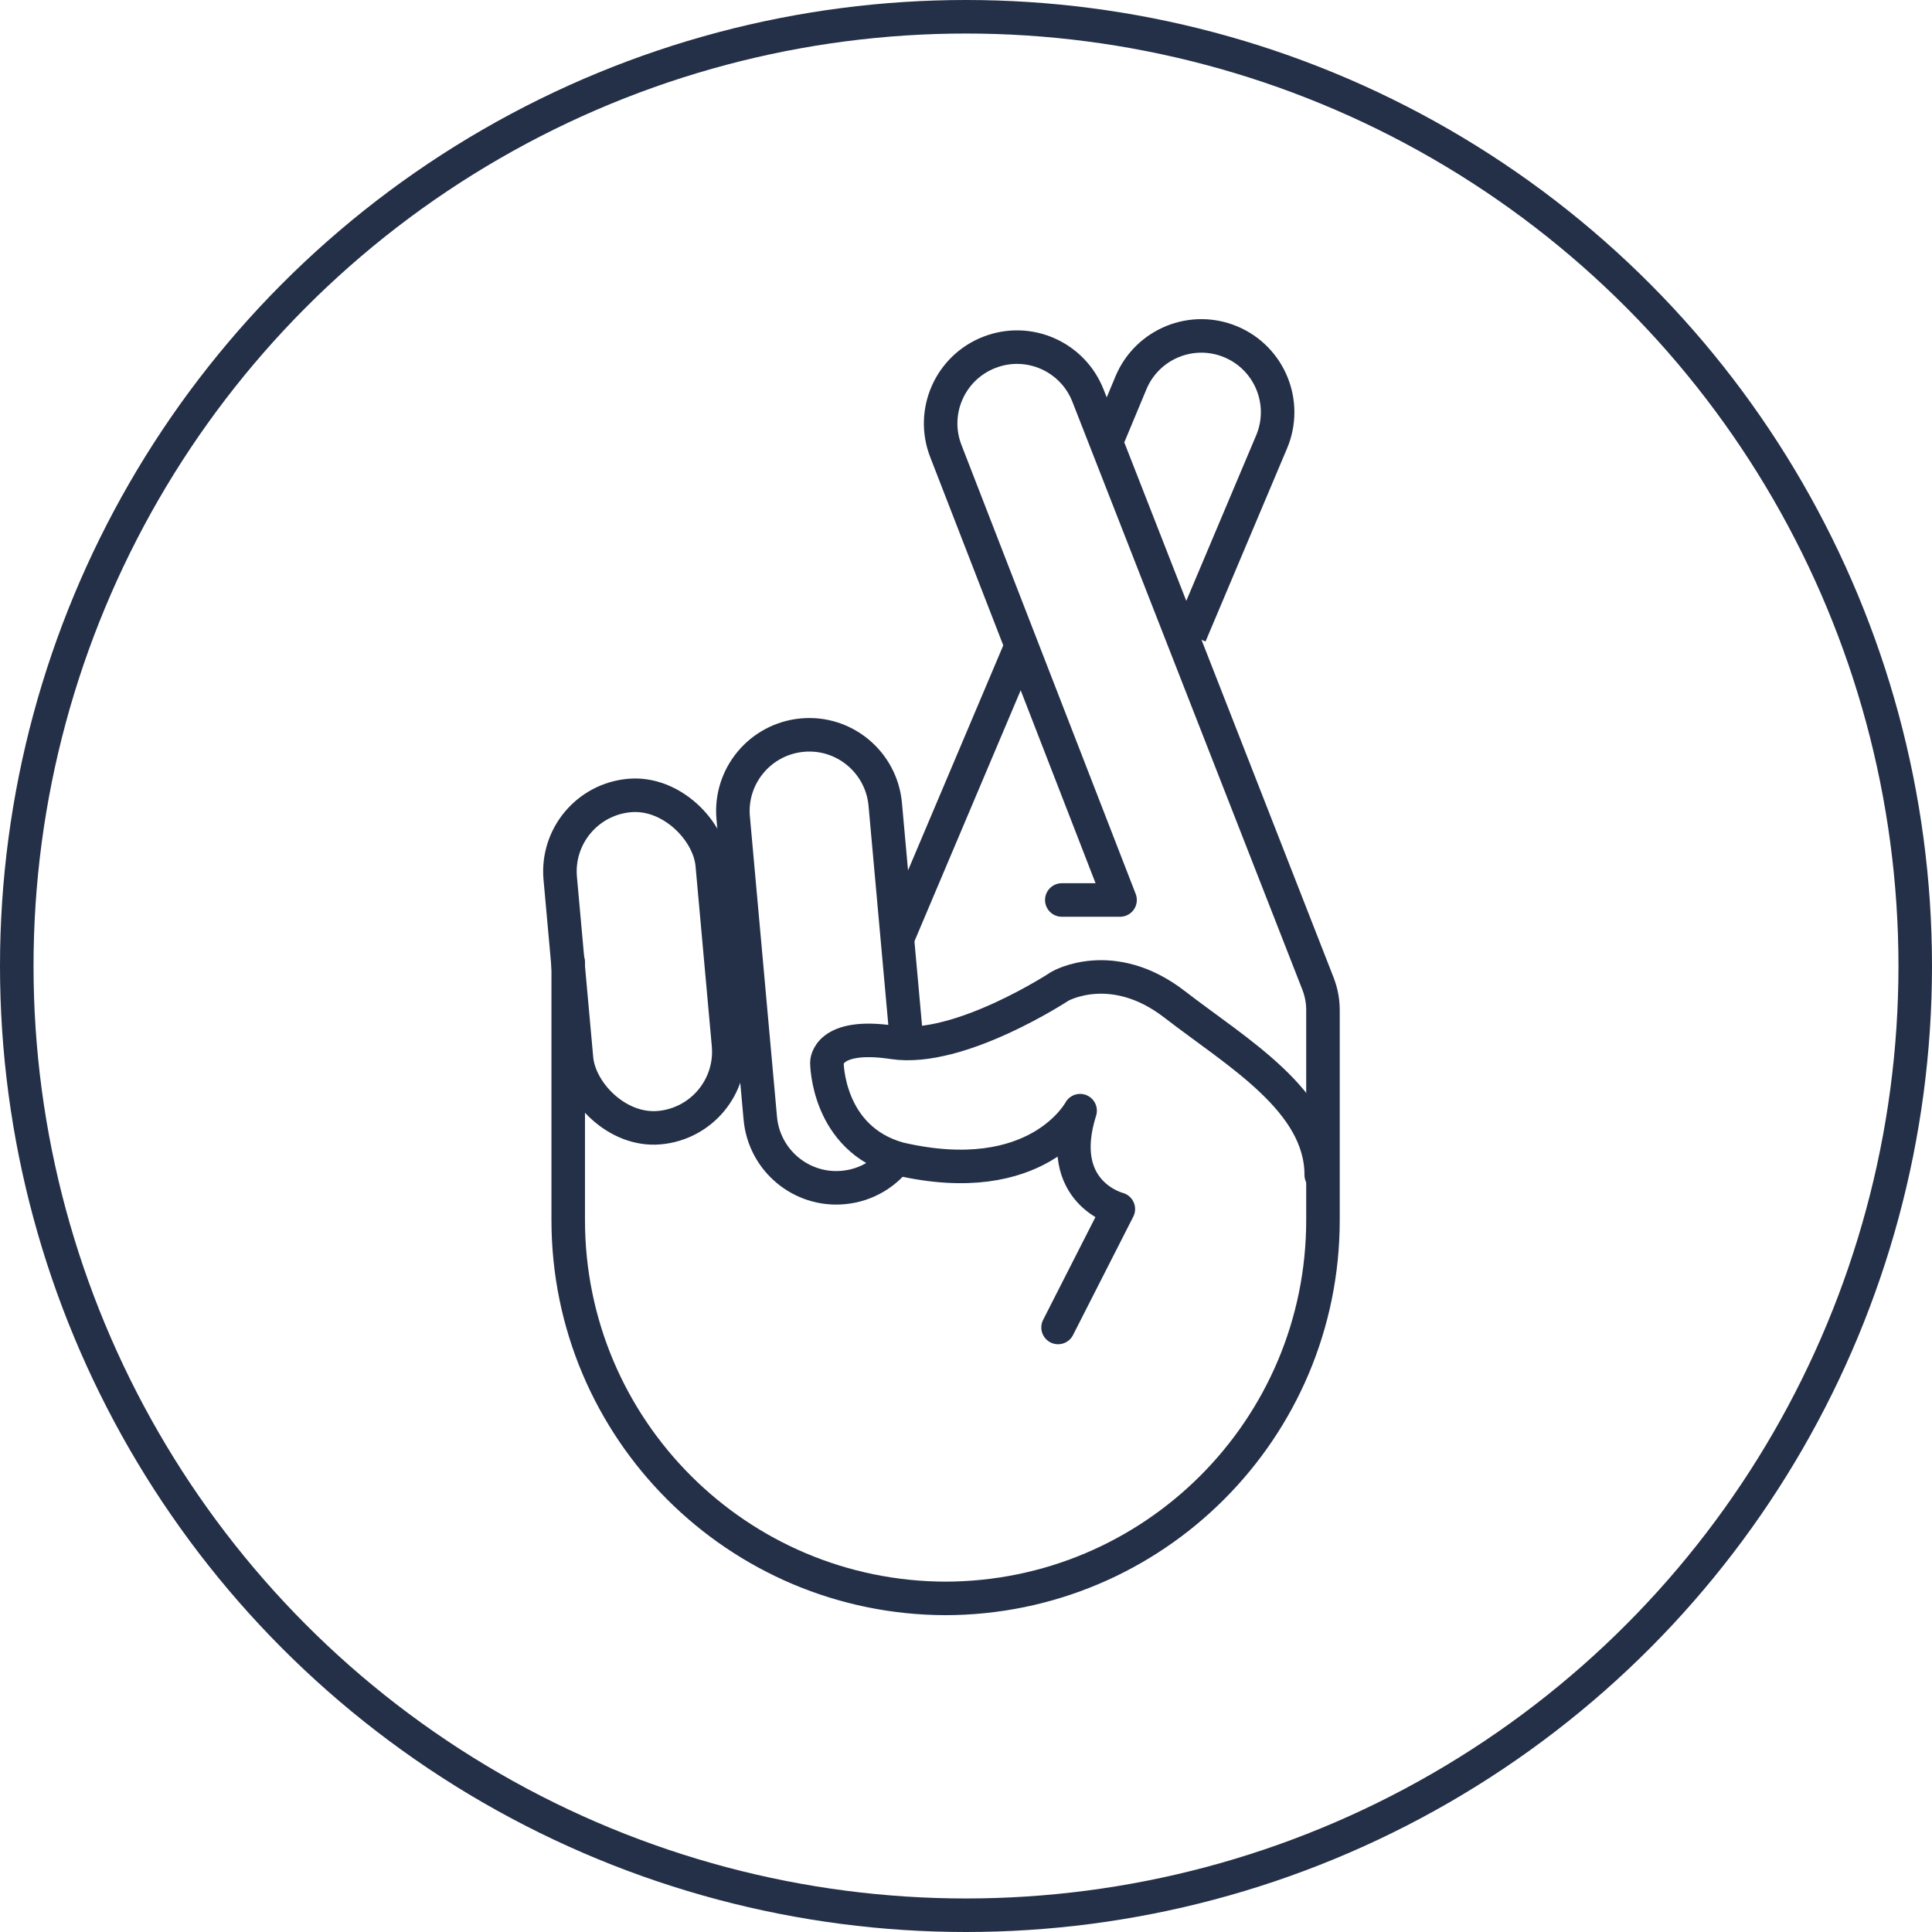
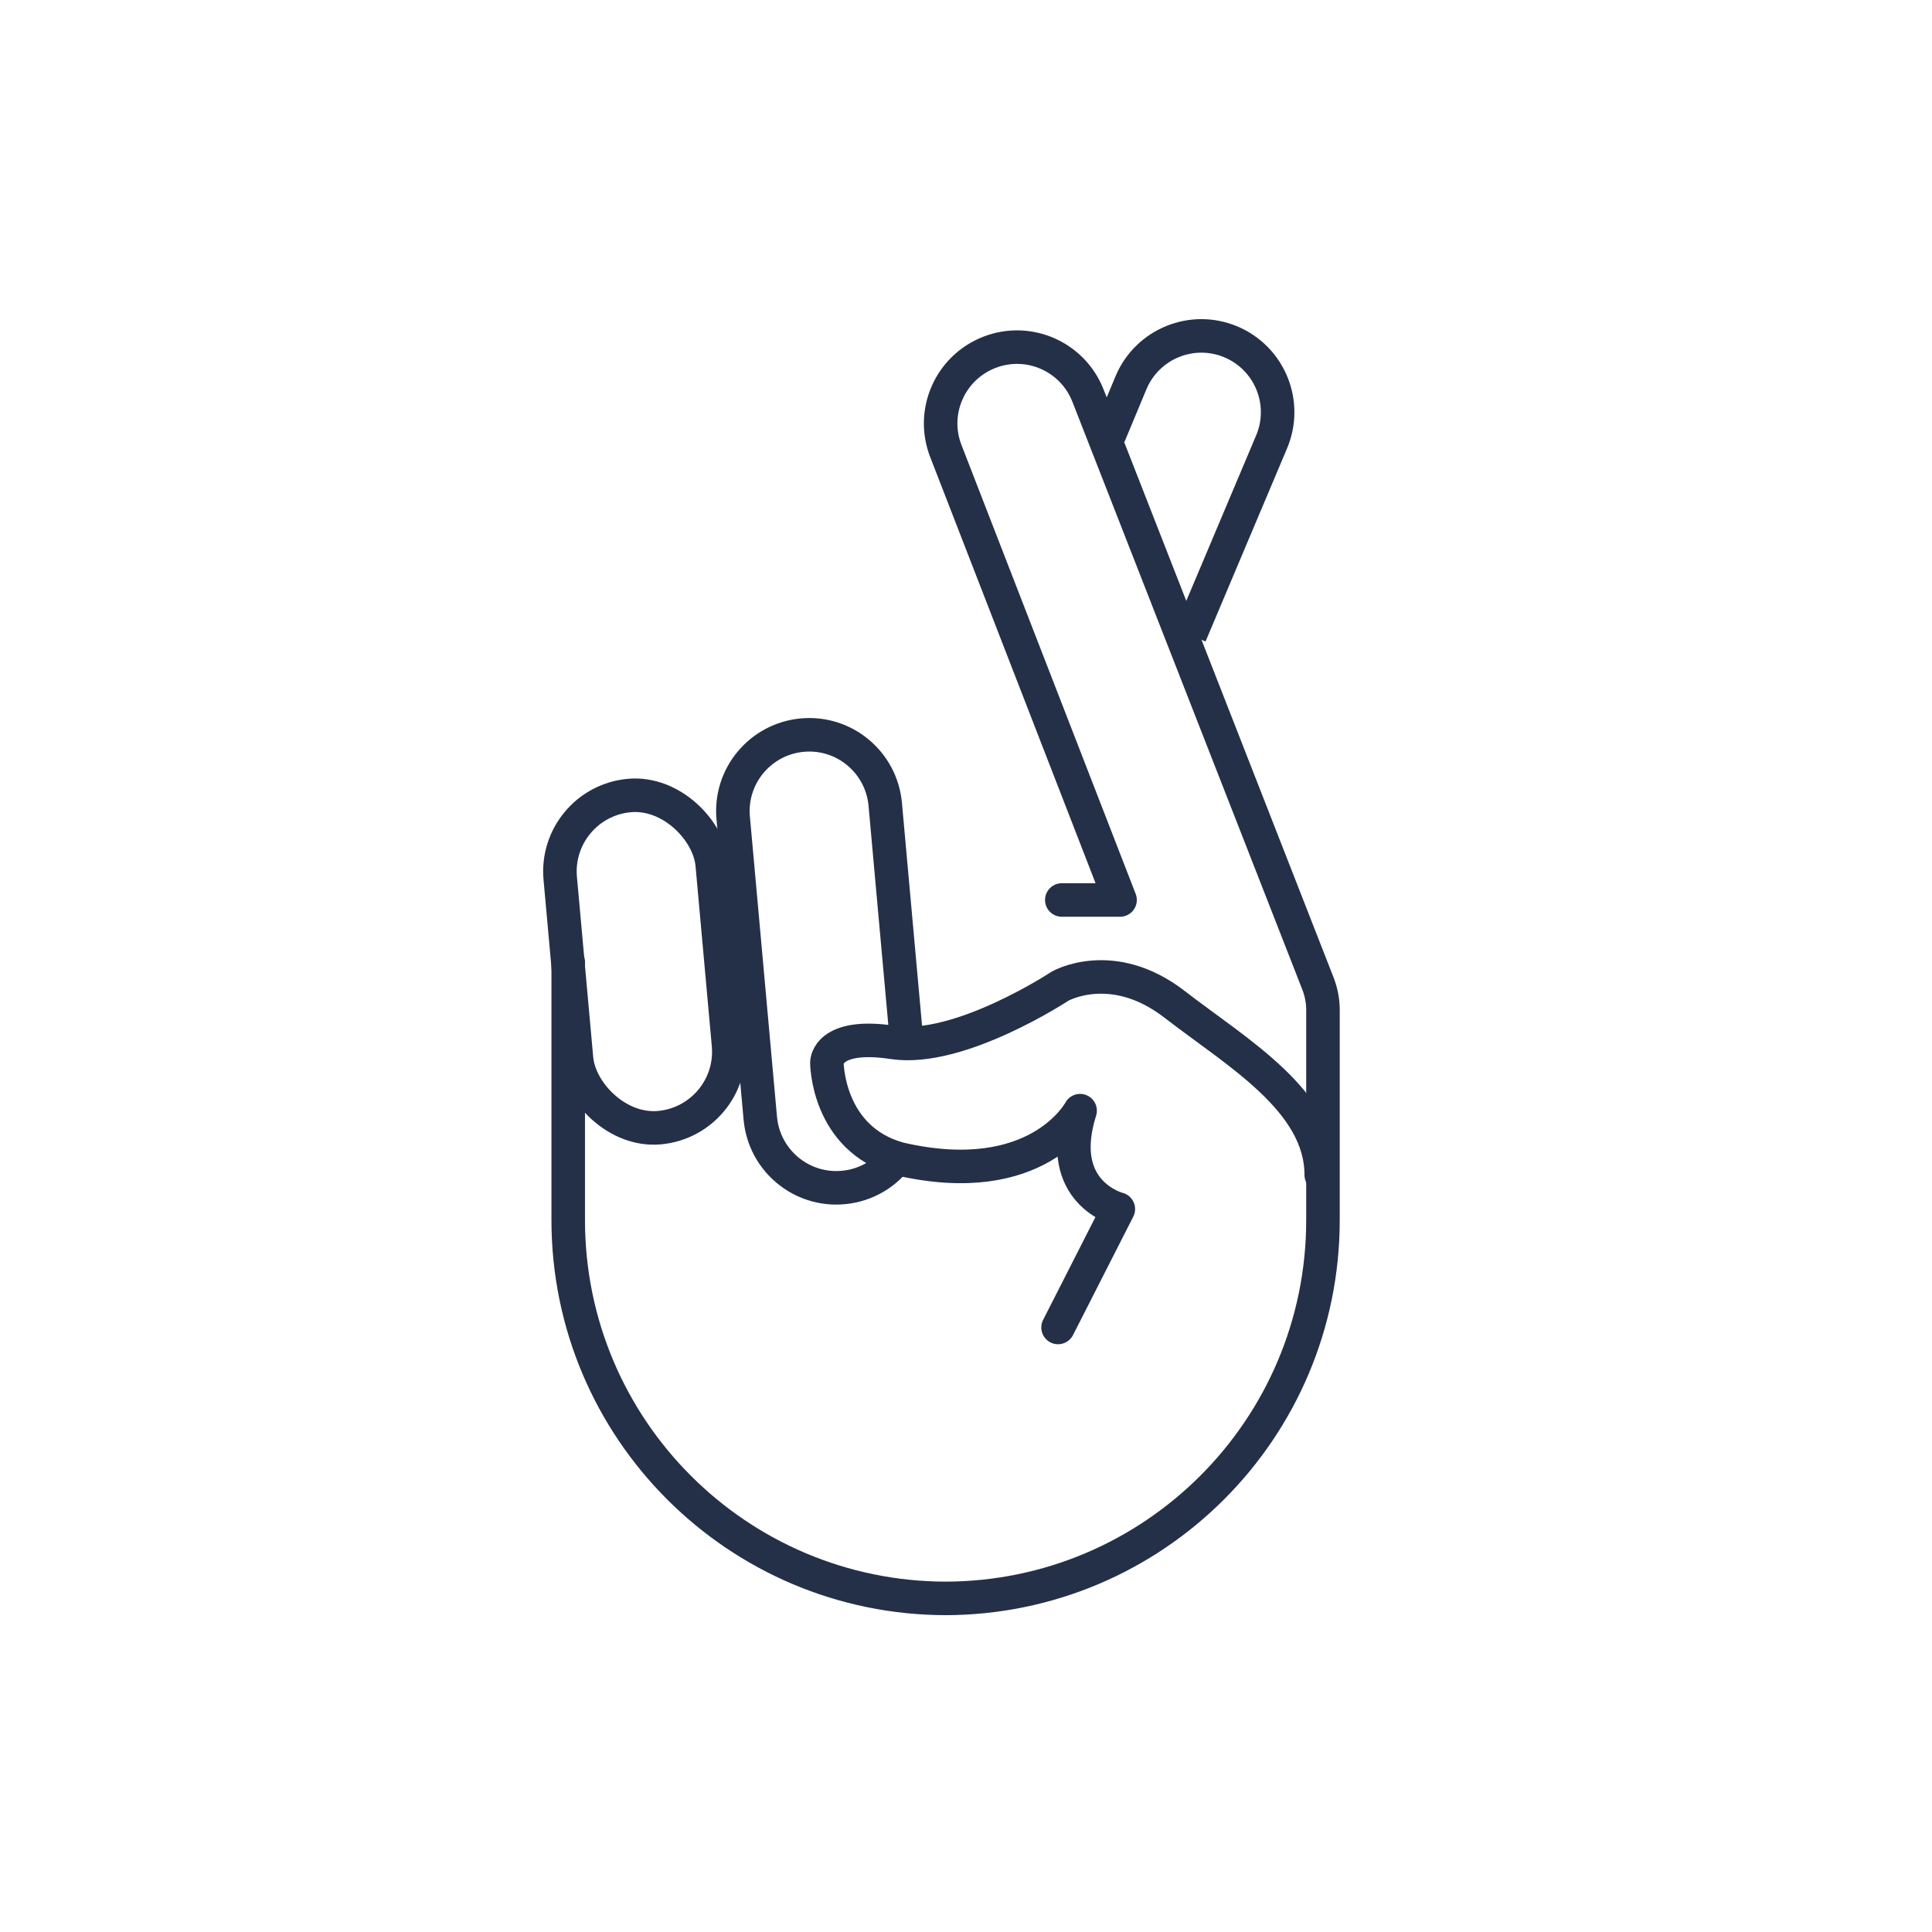
<svg xmlns="http://www.w3.org/2000/svg" id="Layer_2" data-name="Layer 2" viewBox="0 0 201.66 201.66">
  <defs>
    <style>
      .cls-1 {
        stroke-linecap: round;
        stroke-linejoin: round;
      }

      .cls-1, .cls-2, .cls-3 {
        fill: none;
        stroke: #243048;
      }

      .cls-1, .cls-3 {
        stroke-width: 3.5px;
      }

      .cls-2 {
        stroke-miterlimit: 10;
        stroke-width: 3.5px;
      }

      .cls-3 {
        stroke-miterlimit: 10;
      }
    </style>
  </defs>
  <g id="Layer_2-2" data-name="Layer 2">
    <g id="Layer_2-2" data-name="Layer 2-2">
      <g id="Layer_1-2" data-name="Layer 1-2">
-         <circle class="cls-1" cx="100.83" cy="100.83" r="99.08" />
-       </g>
+         </g>
      <g>
        <rect class="cls-2" x="59.29" y="82.96" width="15.93" height="34.81" rx="7.96" ry="7.96" transform="translate(-8.75 6.46) rotate(-5.16)" />
        <path class="cls-3" d="m93.89,120.48c-1.29,1.91-3.4,3.25-5.88,3.47h0c-4.38.4-8.25-2.84-8.65-7.22l-2.83-31.35c-.4-4.38,2.84-8.25,7.22-8.65h0c4.38-.4,8.25,2.84,8.65,7.22l2.17,24.05" />
        <path class="cls-1" d="m110.83,93.94h6.08l-18.18-46.85c-1.6-4.1.43-8.71,4.53-10.31h0c4.1-1.6,8.71.43,10.31,4.53l24,61.36c.34.88.52,1.81.52,2.75v21.93c0,21.81-17.68,39.49-39.49,39.49h.2c-21.81,0-39.49-17.68-39.49-39.49v-26.92" />
        <path class="cls-3" d="m115.75,45.47l2.31-5.54c1.71-4.05,6.38-5.95,10.43-4.24h0c4.05,1.71,5.95,6.38,4.24,10.43l-8.51,20.16" />
-         <line class="cls-3" x1="93.51" y1="98.34" x2="106.86" y2="66.8" />
        <path class="cls-1" d="m110.44,138.56l6.29-12.36s-6.71-1.68-3.99-10.27c0,0-4.41,8.38-18.88,5.03-7.55-2.09-7.55-10.06-7.55-10.06,0,0,0-3.14,6.92-2.09s17.41-5.87,17.41-5.87c0,0,5.45-3.14,11.96,1.89,6.5,5.03,15.31,10.06,15.31,17.81" />
      </g>
    </g>
  </g>
</svg>